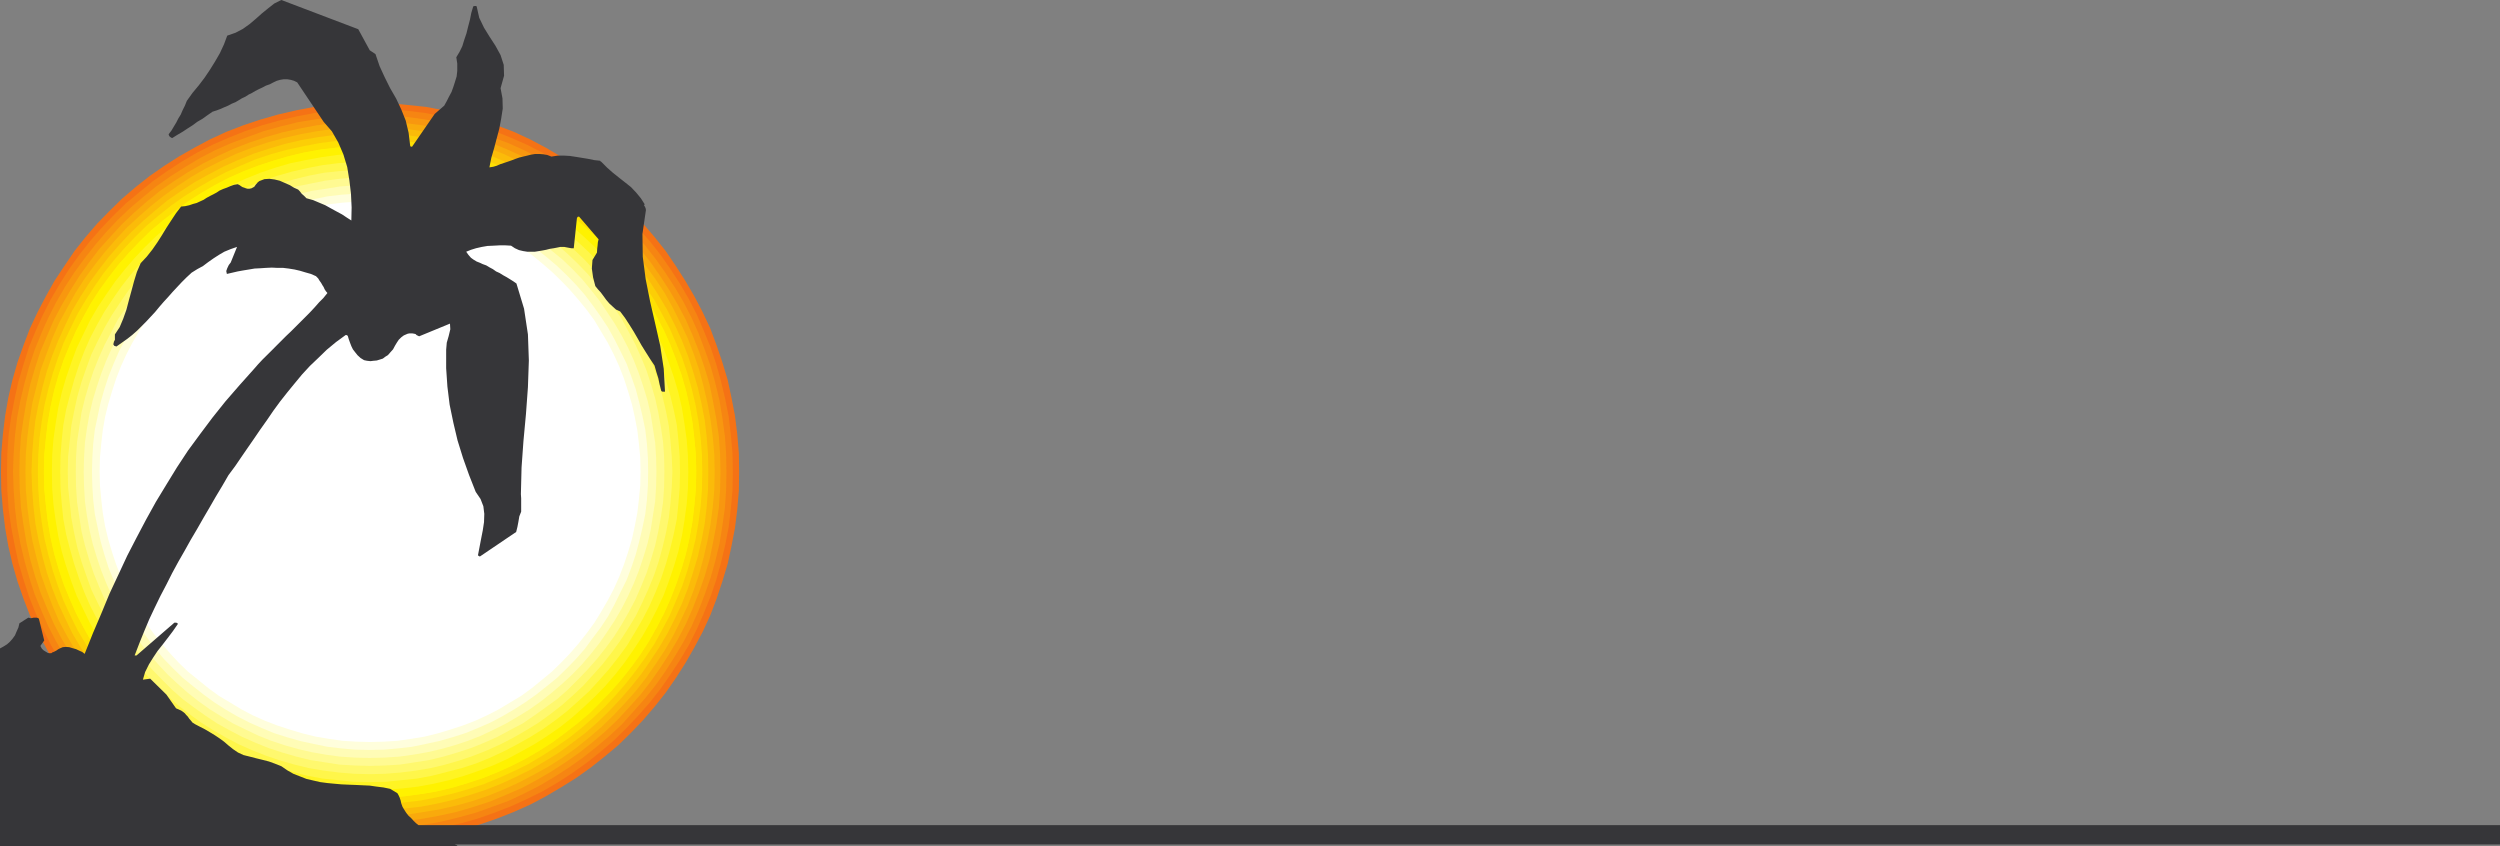
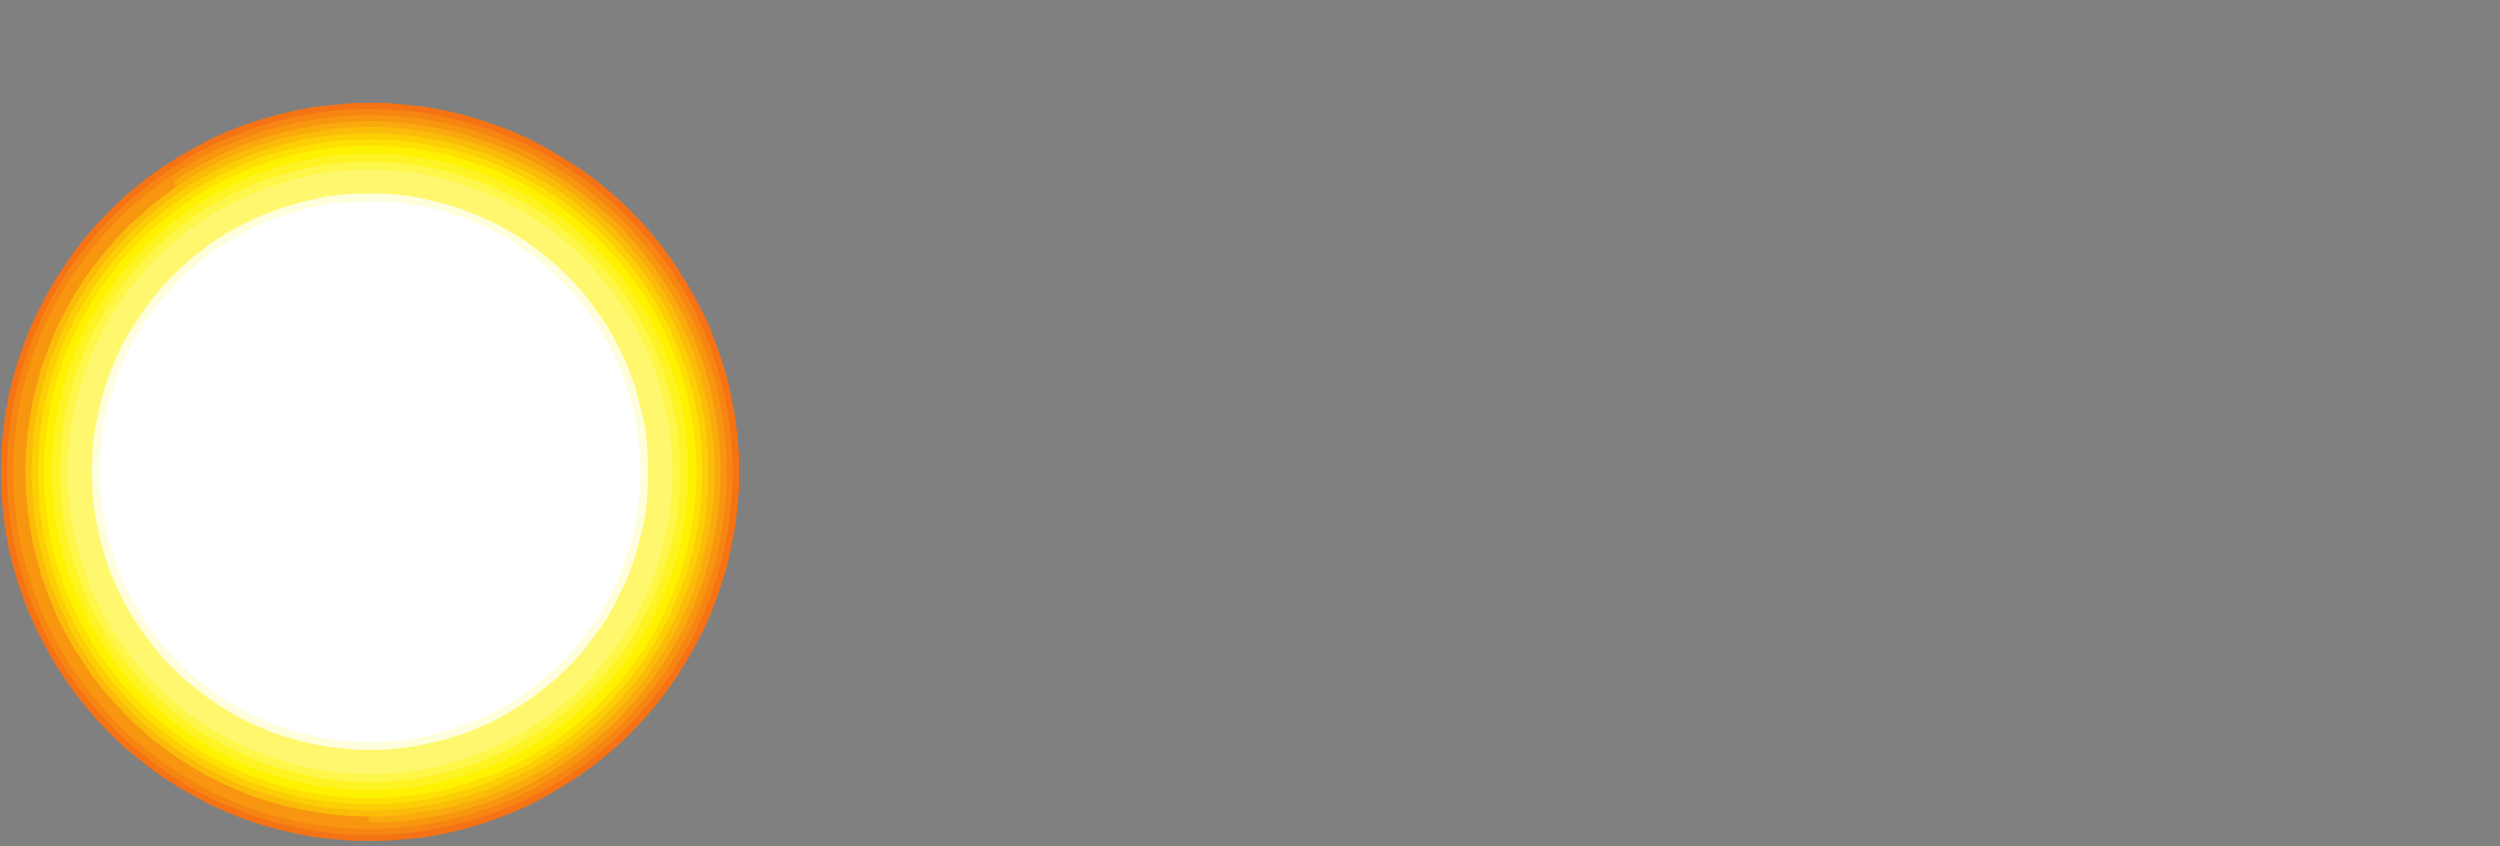
<svg xmlns="http://www.w3.org/2000/svg" width="179.25" height="60.684">
  <rect width="100%" height="100%" fill="#808080" stroke="none" />
  <path fill="#f57215" d="m26.535 60.297 1.348-.024 1.34-.113 1.324-.137 1.305-.25 1.277-.296 1.277-.364 1.207-.414 1.211-.476 1.184-.528 1.12-.593 1.09-.641 1.098-.684 1.051-.75.98-.777.985-.82.91-.89.871-.911.84-.98.777-.981.73-1.05.685-1.075.64-1.117.594-1.117.547-1.184.453-1.187.41-1.235.387-1.277.273-1.278.25-1.296.164-1.329.114-1.343.02-1.348-.02-1.344-.114-1.347-.164-1.325-.25-1.296-.273-1.278-.387-1.277-.41-1.211-.453-1.211-.547-1.164-.594-1.137-.64-1.097-.684-1.07L47.73 18l-.778-.98-.84-.98-.87-.892-.911-.89-.984-.844-.98-.773-1.052-.73-1.097-.684-1.09-.641-1.121-.594-1.184-.547-1.21-.457-1.208-.41-1.277-.367-1.277-.297-1.305-.25-1.324-.137-1.34-.136-1.348-.024-1.344.024-1.347.136-1.324.137-1.305.25-1.278.297-1.277.367-1.23.41-1.184.457-1.187.547-1.114.594-1.125.64-1.07.684-1.047.73-.98.774-.985.844-.91.89-.867.891-.844.98L5.34 18l-.727 1.074-.71 1.07-.614 1.098-.594 1.137-.547 1.164-.46 1.21-.43 1.212-.367 1.277-.297 1.278-.227 1.296-.16 1.325-.113 1.347-.024 1.344.024 1.348.113 1.343.16 1.329.227 1.296.297 1.278.367 1.277.43 1.235.46 1.187.547 1.184.594 1.117.613 1.117.711 1.074.727 1.051.777.98.844.98.867.911.91.89.985.821.98.777 1.047.75 1.07.684 1.125.64 1.114.594 1.187.528 1.184.476 1.23.414 1.277.364 1.278.296 1.305.25 1.324.137 1.347.113 1.344.024" />
  <path fill="#f68512" d="m26.512 59.863 1.343-.02 1.305-.09 1.297-.187 1.305-.254 1.25-.27 1.215-.343 1.226-.43 1.188-.46 1.14-.52 1.117-.55 1.098-.637 1.05-.684 1.024-.73.98-.782.938-.793.91-.89.868-.918.824-.934.773-.98.711-1.028.684-1.047.637-1.07.57-1.14.504-1.145.476-1.188.414-1.207.34-1.23.297-1.258.254-1.297.152-1.304.118-1.297.023-1.348-.023-1.344-.118-1.304-.152-1.297-.254-1.301-.297-1.234-.34-1.23-.414-1.235-.476-1.16-.504-1.165-.57-1.113-.637-1.097-.684-1.055-.71-1.024-.774-.98-.824-.938-.868-.89-.91-.89-.937-.794-.98-.8-1.024-.708-1.05-.683-1.099-.64-1.117-.571-1.14-.5-1.188-.48-1.226-.41-1.215-.344-1.25-.297-1.305-.25-1.297-.157-1.305-.097-1.343-.043-1.348.043-1.3.097-1.302.157-1.3.25-1.254.297-1.23.343-1.188.41-1.207.48-1.14.5-1.118.571-1.098.64-1.047.684-1.003.707-.98.801-.962.793-.91.89-.848.891-.82.938-.773.98-.73 1.024-.665 1.055-.637 1.097-.57 1.113-.527 1.165-.477 1.16-.39 1.234-.368 1.23-.27 1.235-.25 1.3-.183 1.298-.09 1.304-.023 1.344.023 1.348.09 1.297.184 1.304.25 1.297.27 1.258.367 1.23.39 1.207.477 1.188.527 1.144.57 1.141.637 1.07.664 1.047.73 1.028.774.98.82.934.848.918.91.89.961.793.98.781 1.004.73 1.047.685 1.098.636 1.117.551 1.14.52 1.208.46 1.187.43 1.23.344 1.255.27 1.3.253 1.301.188 1.301.09 1.348.02" />
  <path fill="#f8970f" d="m26.512 59.43 1.324-.024 1.277-.113 1.301-.16 1.23-.227 1.231-.297 1.234-.34 1.16-.414 1.188-.433 1.117-.524 1.121-.57 1.075-.64 1.023-.66 1.004-.708.957-.757.937-.793.91-.844.82-.918.825-.93.75-.933.711-1.008.664-1.051.637-1.07.57-1.098.504-1.137.45-1.168.413-1.18.344-1.214.297-1.23.203-1.255.184-1.3.09-1.278.023-1.324-.024-1.324-.09-1.278-.183-1.296-.203-1.235-.297-1.23-.344-1.235-.414-1.16-.449-1.187-.504-1.117-.57-1.122-.637-1.07-.664-1.027-.71-1-.75-.961-.825-.938-.82-.89-.91-.844-.938-.793-.957-.781-1.004-.703-1.023-.664-1.075-.641-1.12-.566-1.118-.504-1.187-.434-1.16-.434-1.235-.34-1.23-.296-1.23-.207-1.302-.18-1.277-.094-1.324-.023-1.32.023-1.278.094-1.305.18-1.25.207-1.214.297-1.23.34-1.188.433-1.165.434-1.14.504-1.09.566-1.055.64-1.05.665-1 .703-.961.781-.934.793-.887.844-.843.89-.801.938-.754.96-.73 1-.66 1.028-.618 1.07-.57 1.122-.5 1.117-.48 1.187-.387 1.16-.344 1.235-.293 1.23-.235 1.235-.156 1.296-.094 1.278-.046 1.324.046 1.324.094 1.278.156 1.3.235 1.254.293 1.23.344 1.216.386 1.18.48 1.167.5 1.137.571 1.098.617 1.07.66 1.05.73 1.009.755.933.8.93.844.918.887.844.934.793.96.757 1 .707 1.051.66 1.055.641 1.09.57 1.14.524 1.165.433 1.187.415 1.23.34 1.215.296 1.25.227 1.305.16 1.277.113 1.32.024" />
-   <path fill="#f9aa0c" d="m26.512 58.973 1.3-.02 1.278-.09 1.23-.164 1.235-.226 1.23-.274 1.164-.343 1.188-.387 1.14-.477 1.118-.484 1.07-.57 1.05-.614 1.028-.664.98-.683.957-.754.915-.774.89-.847.82-.887.801-.887.75-.96.684-.981.664-1.028.613-1.05.57-1.094.481-1.094.457-1.164.406-1.164.344-1.184.25-1.21.234-1.235.18-1.254.09-1.277.027-1.3-.027-1.298-.09-1.277-.18-1.234-.234-1.231-.25-1.234-.344-1.16-.406-1.188-.457-1.145-.48-1.113-.57-1.074-.614-1.05-.664-1.028-.684-.98-.75-.962-.8-.91-.82-.89-.891-.82-.915-.774-.957-.781-.98-.684-1.027-.656-1.051-.621-1.07-.543-1.118-.504-1.14-.457-1.188-.387-1.164-.34-1.23-.273-1.235-.23-1.23-.16-1.278-.114-1.3-.023-1.301.023-1.277.113-1.254.16-1.211.23-1.23.274-1.184.34-1.168.387-1.164.457-1.094.504-1.074.543-1.07.62L12.46 13l-.984.684-.961.78-.887.774-.867.82-.82.891-.825.91-.73.961-.703.98-.641 1.028-.617 1.051-.567 1.074-.48 1.113-.484 1.145-.387 1.188-.34 1.16-.273 1.234-.208 1.23-.18 1.235-.089 1.277-.027 1.297.027 1.3.09 1.278.18 1.254.207 1.235.273 1.21.34 1.184.387 1.164.484 1.164.48 1.094.567 1.094.617 1.05.64 1.028.704.98.73.961.824.887.82.887.868.847.887.774.96.754.985.683 1.023.664 1.07.614 1.075.57 1.094.484 1.164.477 1.168.387 1.183.343 1.23.274 1.212.226 1.254.164 1.277.09 1.3.02" />
+   <path fill="#f9aa0c" d="m26.512 58.973 1.3-.02 1.278-.09 1.23-.164 1.235-.226 1.23-.274 1.164-.343 1.188-.387 1.14-.477 1.118-.484 1.07-.57 1.05-.614 1.028-.664.98-.683.957-.754.915-.774.89-.847.82-.887.801-.887.75-.96.684-.981.664-1.028.613-1.05.57-1.094.481-1.094.457-1.164.406-1.164.344-1.184.25-1.21.234-1.235.18-1.254.09-1.277.027-1.3-.027-1.298-.09-1.277-.18-1.234-.234-1.231-.25-1.234-.344-1.16-.406-1.188-.457-1.145-.48-1.113-.57-1.074-.614-1.05-.664-1.028-.684-.98-.75-.962-.8-.91-.82-.89-.891-.82-.915-.774-.957-.781-.98-.684-1.027-.656-1.051-.621-1.07-.543-1.118-.504-1.14-.457-1.188-.387-1.164-.34-1.23-.273-1.235-.23-1.23-.16-1.278-.114-1.3-.023-1.301.023-1.277.113-1.254.16-1.211.23-1.23.274-1.184.34-1.168.387-1.164.457-1.094.504-1.074.543-1.07.62L12.46 13" />
  <path fill="#fbbb09" d="m26.512 58.54 1.281-.02 1.25-.098 1.207-.18 1.234-.207 1.211-.27 1.164-.324L35 57.055l1.117-.453 1.094-.5 1.047-.551 1.078-.594 1-.637.96-.683.911-.73.91-.774.871-.848.797-.844.797-.89.73-.934.684-.984.664-1 .594-1.028.523-1.05.524-1.118.437-1.12.387-1.16.316-1.145.278-1.207.226-1.207.16-1.23.11-1.259.027-1.277-.027-1.277-.11-1.235-.16-1.23-.226-1.227-.278-1.187-.316-1.188-.387-1.117-.437-1.144-.524-1.094-.523-1.047-.594-1.078-.664-1-.684-.934-.73-.937-.797-.914-.797-.868-.87-.8-.911-.774-.91-.75-.961-.687-1-.66-1.078-.594-1.047-.524-1.094-.527L35 10.605l-1.14-.386-1.165-.317-1.21-.277-1.235-.227-1.207-.16-1.25-.113-1.281-.023-1.274.023-1.261.113-1.207.16-1.23.227-1.212.277-1.14.317-1.165.386-1.117.434-1.117.527-1.05.524-1.028.594-1 .66-.961.687-.938.75-.89.774-.863.8-.801.868-.793.914-.735.937-.683.934-.64 1-.595 1.078-.566 1.047-.48 1.094-.43 1.144-.414 1.117-.594 2.375-.207 1.227-.16 1.23-.11 1.235-.027 1.277.028 1.277.109 1.258.16 1.23.207 1.208.297 1.207.297 1.144.414 1.16.43 1.121.48 1.118.566 1.05.594 1.028.64 1 .684.984.735.934.793.89.8.844.864.848.89.773.938.73.96.684 1 .637 1.028.594 1.051.55 1.117.5 1.117.454 1.164.386 1.141.325 1.211.27 1.23.206 1.208.18 1.261.098 1.274.02" />
  <path fill="#fcce06" d="m26.512 58.105 1.254-.023 1.207-.11 1.234-.136 1.188-.23 1.16-.274 1.168-.34 1.117-.367 1.094-.434 1.093-.503 1.051-.524 1.008-.594 1-.613.934-.687.937-.707.863-.754.848-.82.797-.844.777-.891.727-.91.664-.961.64-.98.594-1.005.524-1.05.504-1.07.43-1.098.366-1.14.344-1.138.27-1.187.226-1.188.14-1.207.095-1.23.02-1.258-.02-1.234-.094-1.23-.14-1.227-.227-1.168-.27-1.188-.344-1.16-.367-1.117-.43-1.098-.503-1.097-.524-1.047-.594-1.004-.64-1.004-.664-.934-.727-.914-.777-.89-.797-.84-.848-.801-.863-.754-.937-.75-.934-.664-1-.64-1.008-.567-1.05-.547-1.094-.48-1.094-.457-1.117-.368-1.168-.343-1.16-.27-1.188-.207-1.234-.16-1.207-.09-1.254-.023-1.258.023-1.23.09-1.208.16-1.187.207-1.16.27-1.168.343-1.117.368-1.118.457-1.07.48-1.027.547-1.024.566-.984.641-.961.664-.91.75-.871.754-.844.8-.793.84-.777.891-.707.914-.684.934-.64 1.004-.594 1.004-.504 1.047-.5 1.097-.434 1.098-.387 1.117-.316 1.16-.277 1.188-.227 1.168-.137 1.226-.093 1.23-.047 1.235.047 1.258.093 1.23.137 1.207.227 1.188.277 1.187.316 1.137.387 1.14.434 1.098.5 1.07.504 1.051.593 1.004.641.98.684.962.707.91.777.89.793.844.844.82.87.755.911.707.96.687.985.613 1.024.594 1.027.524 1.07.503 1.118.434 1.117.367 1.168.34 1.16.273 1.187.23 1.207.138 1.23.109 1.259.023" />
  <path fill="#fee003" d="m26.512 57.648 1.234-.02 1.184-.089 1.21-.14 1.16-.227 1.165-.273 1.12-.32 1.118-.364 1.07-.438 1.051-.476 1.028-.504 1-.594.96-.613.958-.664.89-.703.863-.754.848-.801.774-.82.753-.867.711-.915.657-.91.64-.96.547-1 .55-1.028.458-1.07.453-1.078.367-1.09.317-1.14.277-1.145.207-1.188.156-1.18.094-1.214.02-1.23-.02-1.208-.094-1.207-.156-1.215-.207-1.16-.277-1.164-.317-1.121-.367-1.09-.453-1.098-.457-1.05-.55-1.028-.548-1-.64-.96-.657-.958-.71-.89-.754-.868-.774-.84-.848-.78-.863-.731-.89-.727-.958-.66-.96-.617-1-.57-1.028-.547-1.05-.461-1.07-.457-1.118-.363-1.121-.32-1.164-.247-1.16-.23-1.211-.16-1.184-.094-1.234-.02-1.23.02-1.188.094-1.211.16-1.184.23-1.14.246-1.141.32-1.098.364-1.074.457-1.043.46-1.031.548-.985.57-.98.617-.934.66-.91.727-.867.73-.797.782-.8.84-.75.867-.712.89-.66.957-.617.961-.594 1-.504 1.028-.496 1.05-.41 1.098-.367 1.09-.32 1.121-.278 1.164-.199 1.16-.16 1.215-.09 1.207-.027 1.207.027 1.23.09 1.215.16 1.18.2 1.188.277 1.144.32 1.14.367 1.09.41 1.079.496 1.07.504 1.027.594 1 .617.961.66.91.711.915.75.867.801.82.797.8.867.755.91.703.934.664.98.613.985.594 1.031.504 1.043.476 1.074.438 1.098.363 1.14.32 1.141.274 1.184.227 1.21.14 1.188.09 1.23.02" />
  <path fill="#fff200" d="m26.535 57.215 1.211-.02 1.16-.093 1.188-.157 1.14-.187 1.141-.27 1.094-.324 1.097-.36 1.047-.413 1.051-.477 1-.504.98-.57.965-.617.887-.66.89-.684.868-.73.797-.797.777-.801.754-.867.684-.868.66-.91.617-.957.55-.98.524-1.008.457-1.023.406-1.055.387-1.113.32-1.098.254-1.117.207-1.164.137-1.184.11-1.164.023-1.21-.023-1.188-.11-1.184-.137-1.164-.207-1.164-.254-1.117-.32-1.117-.387-1.094-.406-1.051-.457-1.027-.523-1.004-.551-.985-.617-.957-.66-.91-.684-.89-.754-.844-.777-.82-.797-.778-.867-.73-.89-.684-.888-.66-.964-.617-.98-.57-1-.524-1.052-.457-1.047-.414-1.097-.36-1.094-.324-1.14-.27-1.141-.206-1.188-.137-1.16-.09-1.21-.05-1.208.05-1.168.09-1.183.137-1.141.207-1.14.27-1.098.324-1.094.359-1.074.414-1.028.457-1 .523-.98.57-.961.618-.89.66-.887.684-.872.73-.796.777-.778.82-.746.845-.687.89-.664.91-.614.957-.547.985-.527 1.004L5 24.754l-.434 1.05L4.2 26.9l-.32 1.117-.25 1.117-.203 1.164-.137 1.164-.117 1.184-.024 1.187.024 1.211.117 1.164.137 1.184.203 1.164.25 1.117.32 1.098.367 1.113L5 42.938l.453 1.023.527 1.008.547.98.614.957.664.91.687.868.746.867.778.8.796.798.872.73.886.684.89.66.962.617.98.57 1 .504 1.028.477 1.074.414 1.094.36 1.097.323 1.14.27 1.142.187 1.183.157 1.168.093 1.207.02" />
  <path fill="#fff200" d="m26.535 57.215 1.211-.02 1.16-.093 1.188-.157 1.14-.187 1.141-.27 1.094-.324 1.097-.36 1.047-.413 1.051-.477 1-.504.98-.57.965-.617.887-.66.89-.684.868-.73.797-.797.777-.801.754-.867.684-.868.66-.91.617-.957.55-.98.524-1.008.457-1.023.406-1.055.387-1.113.32-1.098.254-1.117.207-1.164.137-1.184.11-1.164.023-1.21-.023-1.188-.11-1.184-.137-1.164-.207-1.164-.254-1.117-.32-1.117-.387-1.094-.406-1.051-.457-1.027-.523-1.004-.551-.985-.617-.957-.66-.91-.684-.89-.754-.844-.777-.82-.797-.778-.867-.73-.89-.684-.888-.66-.964-.617-.98-.57-1-.524-1.052-.457-1.047-.414-1.097-.36-1.094-.324-1.14-.27-1.141-.206-1.188-.137-1.16-.09-1.21-.05-1.208.05-1.168.09-1.183.137-1.141.207-1.14.27-1.098.324-1.094.359-1.074.414-1.028.457-1 .523-.98.57-.961.618-.89.66-.887.684-.872.73-.796.777-.778.82-.746.845-.687.89-.664.91-.614.957-.547.985-.527 1.004L5 24.754l-.434 1.05L4.2 26.9l-.32 1.117-.25 1.117-.203 1.164-.137 1.164-.117 1.184-.024 1.187.024 1.211.117 1.164.137 1.184.203 1.164.25 1.117.32 1.098.367 1.113L5 42.938l.453 1.023.527 1.008.547.98.614.957.664.91.687.868.746.867.778.8.796.798.872.73.886.684.89.66.962.617.98.57 1 .504 1.028.477 1.074.414 1.094.36 1.097.323 1.14.27 1.142.187 1.183.157 1.168.093 1.207.02" />
  <path fill="#fff423" d="m26.512 56.648 1.164-.023 1.16-.094 1.144-.132 1.118-.208 1.093-.253 1.098-.317 1.07-.367 1.028-.387 1-.457.98-.523.98-.547.891-.57.918-.637.864-.684.82-.734.8-.75.755-.777.73-.844.66-.844.637-.91.617-.938.55-.96.505-.981.476-1 .387-1.031.363-1.074.32-1.07.255-1.118.18-1.094.16-1.164.09-1.14.026-1.188-.027-1.164-.09-1.16-.16-1.14-.18-1.118-.253-1.098-.32-1.097-.364-1.047-.387-1.05-.476-1.005-.504-.98-.55-.98-.618-.887-.637-.918-.66-.864-.73-.824-.754-.797-.801-.754-.82-.73-.864-.664-.918-.637-.89-.613-.98-.524-.981-.527-1-.453-1.028-.414-1.07-.367-1.098-.317-1.093-.226-1.118-.207-1.144-.16-1.16-.09-1.164-.024-1.184.024-1.144.09-1.141.16-1.117.207-1.098.226-1.09.317-1.078.367-1.023.414-1.004.453-.98.527-.962.524-.933.613-.867.637-.864.664-.847.73-.774.754-.754.797-.707.824-.687.864-.637.918-.594.886-.57.98-.477.981-.484 1.004-.387 1.05-.363 1.048-.32 1.097-.25 1.098-.184 1.117-.16 1.14-.09 1.161-.02 1.164.02 1.188.09 1.14.16 1.164.184 1.094.25 1.117.32 1.07.363 1.075.387 1.031.484 1 .477.98.57.961.594.938.637.91.687.844.707.844.754.777.774.75.847.734.864.684.867.637.933.57.961.547.98.523 1.005.457 1.023.387 1.078.367 1.09.317 1.098.253 1.117.208 1.14.132 1.145.094 1.184.023" />
  <path fill="#fff64a" d="m26.512 56.074 1.14-.02 1.141-.116 1.094-.114 1.097-.203 1.07-.277 1.048-.27 1.054-.344 1.004-.41.98-.457.958-.5.933-.527.914-.57.867-.618.848-.66.793-.707.8-.73.731-.801.684-.773.664-.844.637-.867.547-.91.546-.934.5-.961.434-.984.414-1.024.34-1.027.297-1.051.254-1.047.226-1.098.114-1.117.093-1.113.024-1.168-.024-1.137-.093-1.144-.114-1.094-.226-1.098-.254-1.046-.297-1.07-.34-1.052-.414-1.007-.434-.98-.5-.958-.546-.933-.547-.891-.637-.89-.664-.844-.684-.797-.73-.778-.8-.75-.794-.683-.848-.664-.867-.641-.914-.547-.933-.547-.957-.48-.98-.457-1.005-.406-1.054-.344-1.047-.297-1.07-.25-1.098-.207-1.094-.137-1.14-.09-1.141-.023-1.164.023-1.118.09-1.097.137-1.09.207-1.078.25-1.047.297-1.027.344-1.004.406-1 .457-.961.48-.938.547-.89.547-.864.64-.847.665-.797.683-.778.75-.75.778-.687.797-.66.843-.617.89-.59.892-.528.933-.503.957-.43.98-.387 1.008-.344 1.051-.296 1.07-.274 1.047-.203 1.098-.117 1.094-.09 1.144-.02 1.137.02 1.168.09 1.113.117 1.117.203 1.098.274 1.047.296 1.05.344 1.028.387 1.024.43.984.503.96.528.934.59.91.617.868.66.844.687.773.75.8.778.731.797.707.847.66.864.618.89.57.938.527.96.5 1 .457 1.005.41 1.027.344 1.047.27 1.078.277 1.09.203 1.097.114 1.118.117 1.164.02" />
  <path fill="#fff86e" d="m26.512 55.508 1.093-.028 1.122-.09 1.07-.136 1.074-.18 1.047-.25 1.031-.3 1-.34.98-.387.962-.434.933-.48.914-.528.887-.546.848-.614.82-.64.773-.684.754-.707.703-.777.692-.774.656-.843.594-.82.57-.891.547-.891.457-.938.434-.957.414-1.003.34-1.004.273-1 .25-1.055.207-1.094.117-1.074.09-1.09.047-1.121-.047-1.094-.09-1.093-.117-1.098-.207-1.07-.25-1.055-.273-1.024-.34-1-.414-.984-.434-.957-.457-.937-.547-.91-.57-.872-.594-.863-.656-.8-.692-.794-.703-.758-.754-.707-.773-.683-.82-.66-.848-.594-.887-.57-.914-.528-.933-.476-.961-.434-.98-.387-1-.343-1.032-.297-1.047-.25-1.074-.207-1.07-.114-1.122-.093-1.093-.02-1.094.02-1.117.093-1.078.114-1.07.207-1.028.25-1.047.297-1.004.343-.98.387-.98.434-.91.476-.919.528-.863.57-.848.594-.82.66-.774.683-.753.707-.73.758-.685.793-.636.801-.594.863-.574.871-.524.91-.476.938-.461.957-.36.984-.347 1-.293 1.024-.23 1.055-.208 1.07L5 31.645l-.117 1.093-.024 1.094.024 1.121.117 1.09.11 1.074.206 1.094.23 1.055.294 1 .347 1.004.36 1.003.46.957.477.938.524.89.574.891.594.82.636.844.684.774.73.777.754.707.774.684.82.64.848.614.863.546.918.528.91.48.98.434.981.387 1.004.34 1.047.3 1.027.25 1.07.18 1.079.137 1.117.09 1.094.027" />
-   <path fill="#fffa92" d="m26.512 54.914 1.074-.027 1.07-.063 1.07-.164 1.028-.16 1.027-.25 1.004-.293.98-.32.958-.387.937-.414.887-.48.918-.477.84-.574.824-.59.82-.59.754-.664.73-.73.704-.731.664-.754.613-.773.621-.844.547-.867.5-.871.48-.91.407-.934.39-.957.32-.98.298-1.008.226-1.024.184-1.027.156-1.051.074-1.074.02-1.094-.02-1.074-.074-1.07-.156-1.051-.184-1.047-.226-1.028-.297-1.003-.32-.98-.391-.958-.407-.914-.48-.91-.5-.918-.547-.82-.62-.844-.614-.801-.664-.773-.703-.73-.73-.704-.755-.664-.82-.613-.824-.618-.84-.523-.918-.531-.887-.45-.937-.433-.957-.395-.98-.316-1.005-.297-1.027-.203-1.027-.207-1.07-.137-1.071-.09-1.074-.027-1.075.027-1.093.09-1.051.137-1.023.207-1.028.203-1.004.297-.984.316-.953.395-.938.434-.914.449-.867.531-.863.523-.828.618-.793.613-.754.664-.73.703-.708.73-.66.774-.617.8-.594.845-.57.82-.477.918-.48.91-.41.914-.387.957-.324.98-.297 1.004-.25 1.028-.156 1.047-.16 1.05-.07 1.07-.02 1.075.02 1.094.07 1.074.16 1.05.156 1.028.25 1.024.297 1.007.324.98.387.958.41.933.48.91.477.872.57.867.594.844.617.773.66.754.707.73.73.73.755.665.793.59.828.59.863.574.867.476.914.48.938.415.953.387.984.32 1.004.293 1.028.25 1.023.16 1.05.164 1.094.063 1.075.027" />
-   <path fill="#fffcb6" d="m26.512 54.344 1.047-.024 1.054-.07 1-.137 1.032-.18.98-.226.98-.277.957-.317.934-.367.91-.433.871-.434.864-.504.847-.523.801-.57.773-.614.774-.664.71-.66.684-.711.637-.75.617-.777.547-.797.547-.825.504-.863.453-.89.414-.91.363-.915.32-.957.298-.98.226-.98.16-1.028.16-1.008.067-1.07.023-1.05-.023-1.048-.066-1.05-.16-1.008-.16-1.024-.227-.984-.297-.98-.32-.954-.364-.937-.414-.914-.453-.868-.504-.863-.547-.824-.547-.82-.617-.778-.637-.773-.683-.711-.711-.684-.774-.636-.773-.614-.8-.55-.848-.547-.864-.477-.87-.48-.91-.41-.935-.368-.957-.316-.98-.297-.98-.234-1.032-.153-1-.164-1.054-.07-1.047-.02-1.051.02-1.07.07-1.008.164-1.024.153-.98.234-.984.297-.954.316-.914.367-.91.41-.894.481-.844.477-.844.547-.797.55-.777.614-.75.636-.711.684-.656.71-.664.774-.618.778-.57.82-.523.824-.504.863-.434.868-.41.914-.363.937-.32.953-.297.98-.227.985-.184 1.024-.14 1.007-.063 1.051L6 33.832l.027 1.05.063 1.071.14 1.008.184 1.027.227.98.296.981.32.957.364.914.41.91.434.891.504.863.523.825.57.797.618.777.664.75.656.71.71.661.75.664.778.613.797.57.844.524.844.504.894.434.91.433.914.367.954.317.984.277.98.227 1.024.18 1.008.136 1.07.07 1.05.024" />
  <path fill="#fffedc" d="m26.512 53.77 1.027-.02 1-.09 1.008-.117.98-.203.957-.207.961-.274.934-.297.89-.367.891-.386.867-.457.817-.477.82-.523.781-.551.75-.594.754-.613.684-.664.664-.684.64-.73.567-.774.57-.754.528-.8.453-.84.437-.891.434-.867.34-.89.316-.938.254-.957.226-.953.204-.989.117-1 .07-1.008.02-1.023-.02-1.027-.07-1-.117-1.008-.204-.98-.226-.954-.254-.965-.316-.906-.34-.918-.434-.89-.437-.864-.453-.82-.528-.8-.57-.802-.567-.75-.64-.734-.664-.684-.684-.656-.754-.64-.75-.594-.78-.567-.821-.503-.817-.477-.867-.441-.89-.407-.891-.34-.934-.324-.96-.27-.958-.23-.98-.203-1.008-.117-1-.07-1.027-.02-1.028.02-1.004.07-1.003.117-.98.203-.958.23-.96.27-.938.324-.883.34-.871.407-.89.44-.821.478-.82.503-.754.567-.754.594-.75.64-.684.656-.664.684-.613.734-.575.75-.566.801-.523.801-.485.82-.453.864-.387.89-.367.918-.297.906-.273.965-.203.953-.207.98-.117 1.009-.063 1-.027 1.027.027 1.023.063 1.008.117 1 .207.989.203.953.273.957.297.937.367.89.387.868.453.89.485.84.523.801.566.754.575.774.613.73.664.684.684.664.75.613.754.594.753.55.82.524.821.477.89.457.872.386.883.367.937.297.961.274.957.207.98.203 1.004.117 1.004.09 1.028.02" />
  <path fill="#fff" d="m26.535 53.203 1.004-.027.98-.063.958-.136.96-.16.934-.231.914-.273.91-.297.89-.344.845-.387.843-.433.801-.48.793-.477.758-.551.727-.594.71-.586.657-.64.64-.665.618-.71.593-.75.551-.754.477-.774.476-.82.434-.824.387-.864.343-.89.297-.89.277-.938.204-.934.183-.957.113-.961.094-.98.02-1-.02-1.008-.094-.98-.113-.958-.183-.96-.204-.91-.277-.934-.297-.918-.343-.883-.387-.848-.434-.844-.476-.8-.477-.797-.55-.75-.594-.73-.618-.712-.64-.664-.657-.636-.71-.614-.727-.594-.758-.523-.793-.504-.8-.457-.844-.453-.844-.395-.89-.34-.91-.292-.915-.274-.934-.207-.96-.183-.957-.114-.98-.066-1.005-.027-1.004.027-.98.066-.961.114-.953.183-.938.207-.914.274-.91.293-.89.34-.868.394-.824.453-.793.457-.8.504-.755.523-.73.594-.73.614-.665.636-.613.664-.617.711-.594.73-.543.75-.484.798-.477.8-.433.844-.387.848-.344.883-.297.918-.277.933-.223.91-.164.961-.11.957-.089.98-.027 1.009.027 1 .09.98.11.96.163.958.223.934.277.937.297.89.344.891.387.864.433.824.477.82.484.774.543.753.594.75.617.711.613.664.664.641.73.586.731.594.754.55.801.477.793.48.824.434.867.387.891.344.91.297.914.273.938.23.953.16.96.137.981.063 1.004.027" />
-   <path fill="#363639" d="M32.605 60.547H179.25V59.16H30.004l-.184-.144-.183-.18-.16-.18-.18-.16-.164-.207-.133-.207-.137-.227-.093-.25-.043-.207-.07-.203-.071-.16-.09-.16-.523-.316-.477-.098-.504-.063-.48-.07-.5-.023-.504-.024-.524-.02-.503-.023-.524-.047-.48-.046-.524-.07-.48-.11-.5-.117-.461-.18-.477-.187-.433-.247-.43-.296-.461-.184-.43-.156-.457-.117-.48-.118-.434-.113-.457-.113-.387-.18-.367-.25-.316-.254-.32-.277-.344-.25-.344-.227-.34-.207-.344-.203-.359-.183-.344-.18-.187-.117-.11-.137-.117-.133-.113-.164-.113-.113-.09-.113-.14-.114-.134-.09-.363-.16-.691-.984-1.16-1.14-.524.07.16-.547.274-.551.297-.477.316-.476.367-.461.367-.477.36-.476.367-.528-.023-.047-.09-.046h-.137L9.79 46.996h-.136l.343-.89.34-.84.367-.871.387-.82.41-.844.43-.82.414-.821.434-.8.457-.798.433-.777.457-.774.457-.8.453-.774.434-.754.48-.8.434-.75.477-.641.433-.637.457-.664.457-.66.453-.664.485-.684.453-.664.48-.656.524-.664.523-.64.531-.641.567-.614.594-.566.613-.594.664-.55.684-.5h.07l.047.023.043.047.066.226.09.25.098.254.109.223.16.207.164.207.223.207.254.156.207.043.25.028.226-.028.227-.02.23-.07.207-.066.18-.137.184-.113.18-.207.187-.207.133-.25.136-.227.137-.207.184-.18.183-.136.27-.117.117-.024h.227l.14.024.09.023.066.07.09.044.098.046 2.21-.91.024.406-.117.485-.137.476-.043.504V26.4l.09 1.32.16 1.297.27 1.304.297 1.254.39 1.258.438 1.23.476 1.208.344.504.203.523.067.547-.02.594-.09.593-.117.594-.117.613-.11.575v.02h.02l.07.046.047.023 2.602-1.761.09-.36.07-.367.066-.39.133-.34v-.957l-.02-.297.048-1.914.136-1.899.18-1.937.14-1.914.067-1.918-.066-1.871-.278-1.844-.547-1.809-.226-.156-.254-.16-.223-.137-.254-.14-.25-.157-.25-.113-.23-.164-.25-.133-.227-.137-.25-.09-.207-.097-.23-.09-.227-.137-.183-.132-.18-.207-.16-.227.34-.137.363-.113.414-.094.41-.07.434-.02.433-.023h.414l.407.023.277.184.293.133.297.07.297.047h.543l.297-.047.254-.043.25-.047.277-.07.273-.043.25-.047.227-.047h.277l.25.047.254.047h.18l.226-2.145.024-.05.02-.047.046-.02h.07l1.395 1.621-.05.207-.02.227-.028.227-.02.296-.32.528-.046.613.09.637.16.62.183.227.207.227.207.277.18.25.23.27.227.207.25.226.297.137.344.457.297.457.316.504.277.477.297.527.297.477.316.5.32.48.137.48.137.434.09.434.117.457.043.047.047.02h.18l-.09-1.641-.25-1.645-.363-1.594-.367-1.601-.317-1.594-.207-1.598-.023-1.64.25-1.711-.02-.117-.047-.114-.07-.113.047-.07-.274-.43-.34-.414-.367-.387-.433-.344-.434-.34-.43-.343-.414-.367-.386-.387-.047-.043-.047-.023-.023-.043-.434-.047-.457-.094-.406-.066-.434-.07-.437-.067-.434-.024h-.43l-.46.07-.298-.116-.27-.047-.296-.024h-.297l-.297.047-.273.07-.297.07-.273.067-.254.09-.297.113-.27.094-.273.09-.278.094-.25.109-.25.074-.273.043.137-.684.207-.71.18-.684.187-.703.133-.711.113-.727-.02-.73-.136-.73.25-.891-.024-.778-.226-.703-.367-.668-.414-.636-.407-.66-.343-.711-.184-.817-.047-.027h-.11l-.089.027-.14.477-.094.476-.133.504-.117.477-.157.46-.14.458-.2.41-.234.387.027.156.02.144.023.133v.55l-.043.388-.117.386-.117.364-.133.367-.183.34-.16.316-.18.324-.684.594-1.62 2.348h-.071l-.047-.02-.02-.05-.113-.93-.207-.871-.32-.801-.364-.774-.433-.75-.387-.777-.367-.797-.297-.87-.41-.27-.824-1.512L20.172 0l-.504.25-.433.34-.457.371-.434.387-.457.386-.477.34-.523.274-.594.207-.23.617-.297.64-.344.594-.363.586-.387.575-.414.546-.457.551-.406.567-.137.343-.16.317-.137.32-.183.297-.137.273-.18.297-.164.278-.207.27.027.089.047.074.09.067.09.046.367-.23.387-.227.34-.226.363-.23.344-.255.386-.226.348-.25.363-.25.297-.094.297-.113.25-.113.273-.114.25-.136.278-.114.199-.117.254-.156.25-.117.25-.16.227-.11.234-.14.27-.137.253-.117.25-.133.27-.094.254-.133.25-.117.23-.066.25-.043h.274l.254.043.226.066.23.117 1.891 2.825.594.683.457.8.363.845.278.914.156.96.113.954.047.98-.02.938-.324-.207-.34-.227-.386-.207-.414-.226-.407-.227-.437-.184-.434-.183-.476-.133-.184-.184-.16-.14-.117-.156-.133-.141-.297-.133-.297-.183-.363-.16-.367-.16-.367-.09-.364-.048-.367.024-.36.137-.116.09-.137.16-.117.164-.203.109-.137.027h-.137l-.113-.027-.113-.043-.141-.047-.11-.07-.09-.067-.14-.07-.273.047-.25.09-.274.117-.25.09-.254.113-.203.137-.254.137-.226.113-.25.137-.207.136-.25.114-.254.117-.25.066-.274.094-.296.066-.293.028-.364.476-.347.524-.344.527-.317.523-.32.504-.363.524-.414.523-.43.457-.273.637-.203.664-.184.684-.188.687-.18.684-.226.636-.25.594-.344.524v.386l-.07.137-.043.188.024.043.046.066.09.027.063.02.39-.274.391-.277.344-.27.36-.316.64-.64.64-.688.32-.387.298-.344.316-.343.32-.364.317-.34.343-.367.344-.343.367-.34.407-.254.41-.223.367-.277.39-.274.387-.25.387-.226.457-.188.453-.156-.453 1.117-.14.184-.11.23-.07.2.043.207.39-.09.387-.09.387-.07.41-.067.414-.07.406-.02.395-.027.433-.02.407.02h.41l.39.047.43.07.387.09.39.117.391.11.363.16.16.164.09.152.118.164.09.16.09.137.07.16.09.137.113.133-.297.367-.297.297-.32.363-.32.344-.34.344-1.028 1.027-.363.344-.684.684-.34.343-.343.34-.32.317-.321.343-.297.34-1.023 1.145-1.008 1.16-.934 1.168-.89 1.187-.868 1.18-.8 1.215-.754 1.23-.75 1.235-.707 1.277-.684 1.297-.66 1.277-.637 1.367-.64 1.368-.575 1.394-.613 1.438-.594 1.484-.18-.14-.206-.09-.23-.11-.255-.07-.226-.07-.25-.02-.227.02-.207.09-.133.07-.094.07-.09.047-.113.062-.093.028-.09.066h-.14l-.11-.023-.188-.113-.136-.09-.11-.117-.097-.18.277-.39-.387-1.575-.09-.043-.07-.02h-.207l-.09.02-.117.023-.09-.023-.09-.02-.64.407-.07.297-.133.296-.114.27-.183.254-.184.207-.203.18-.254.16-.25.137v14.19h32.832l-.09-.089-.07-.02-.066-.027" />
</svg>